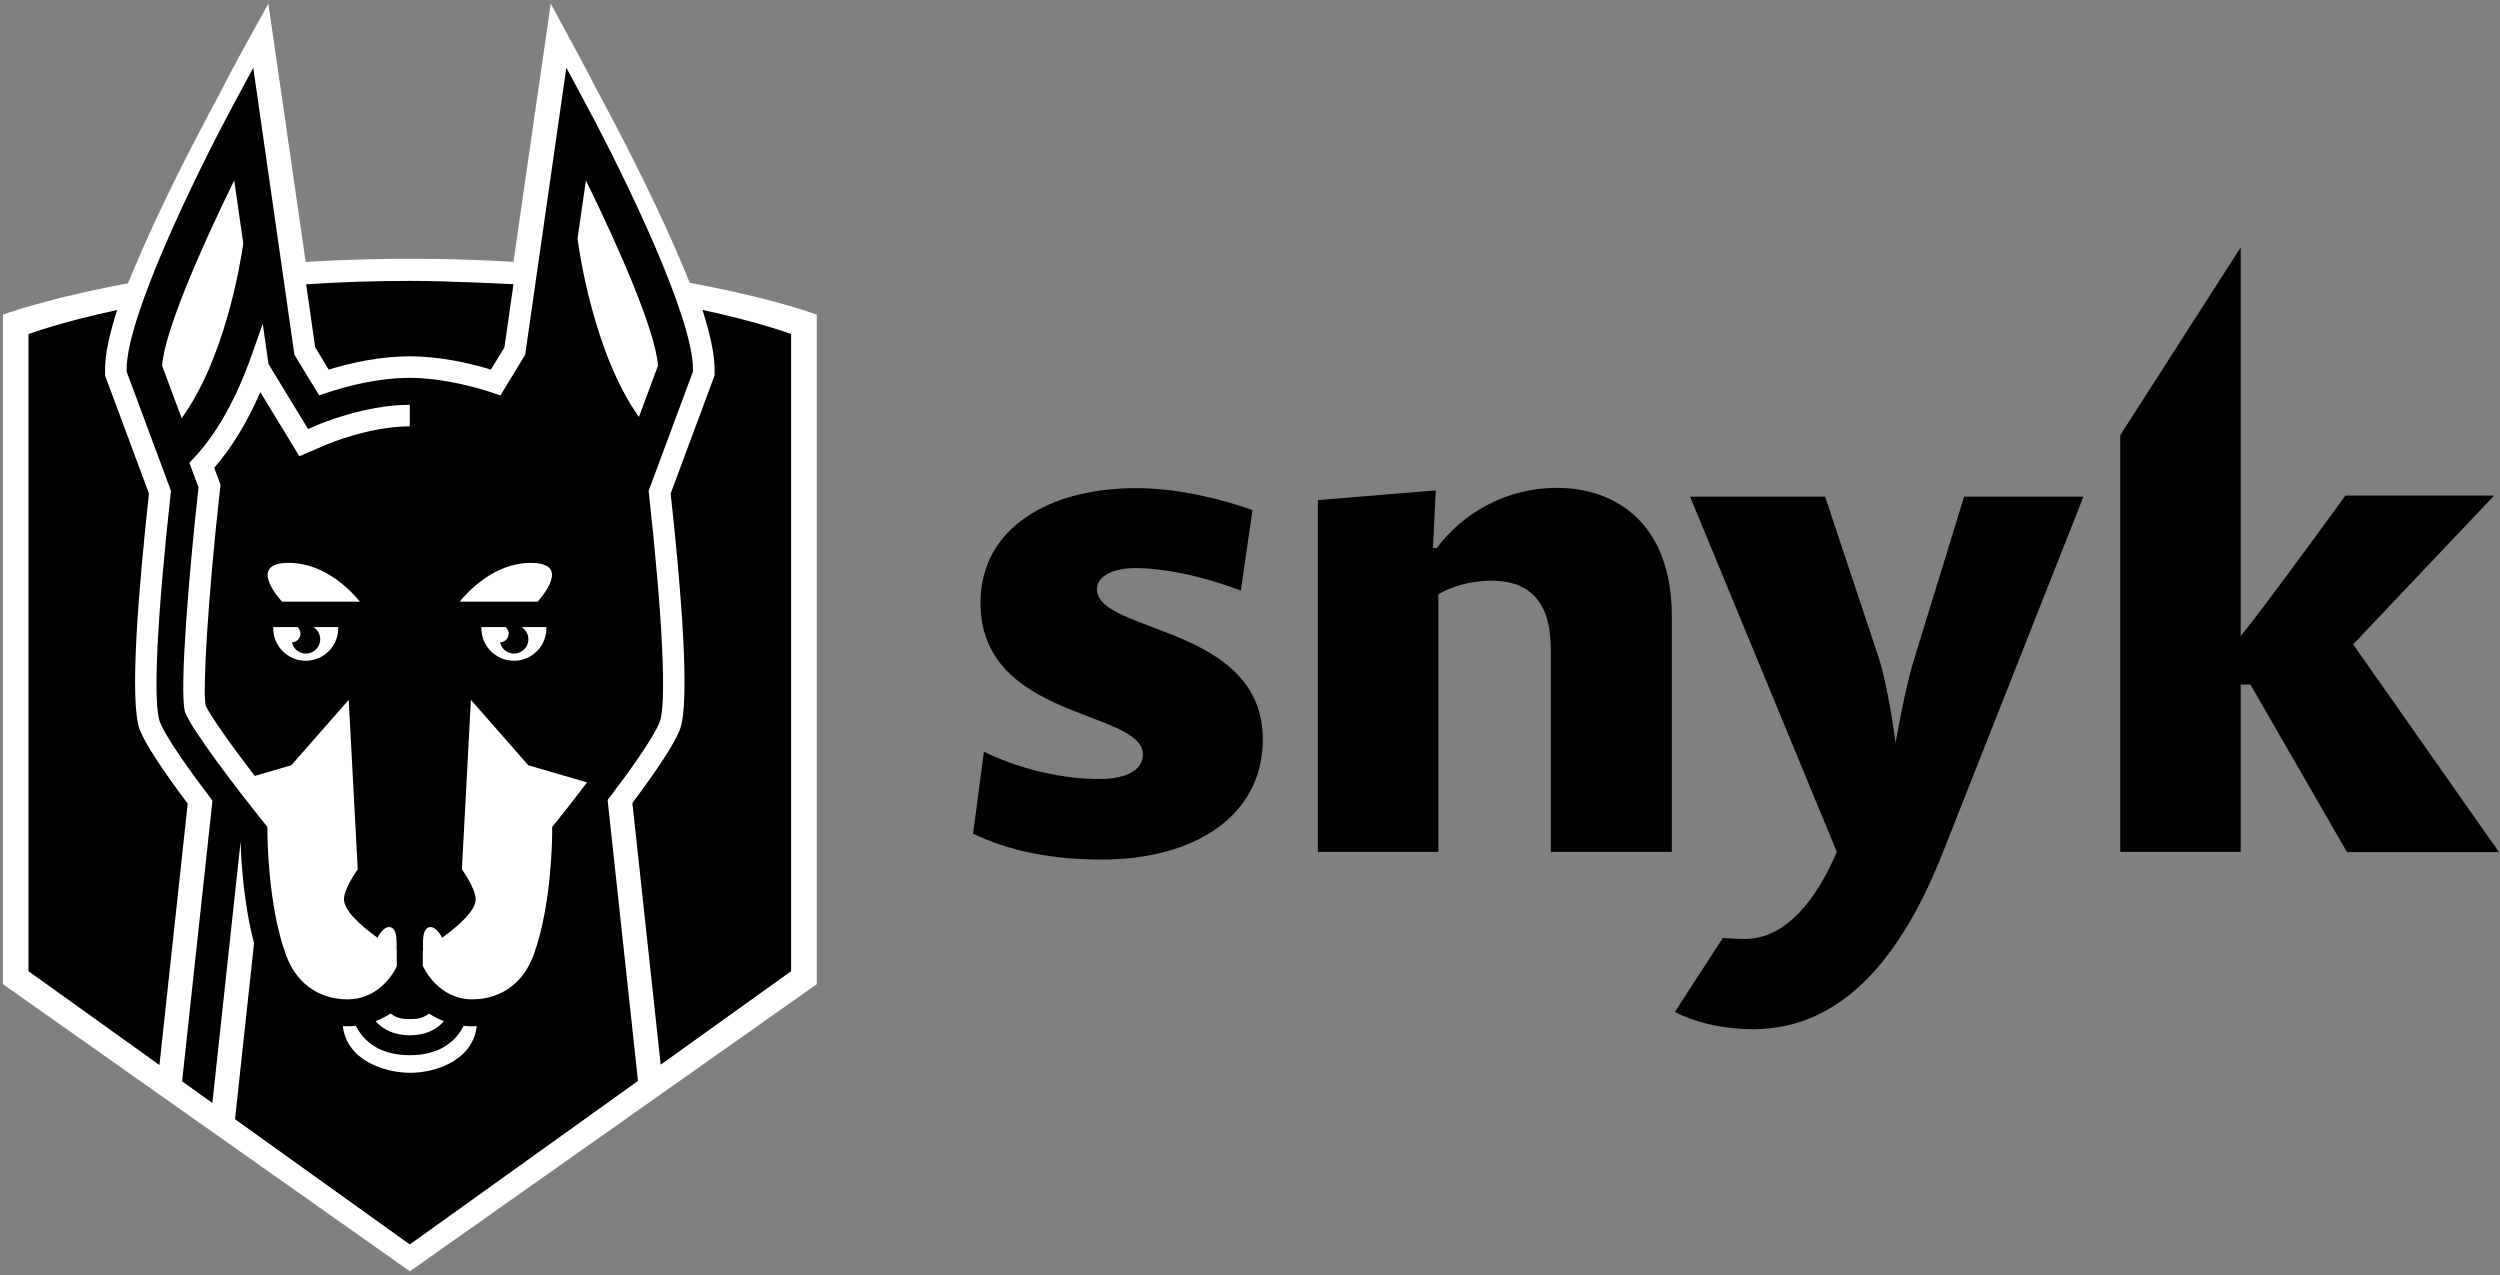
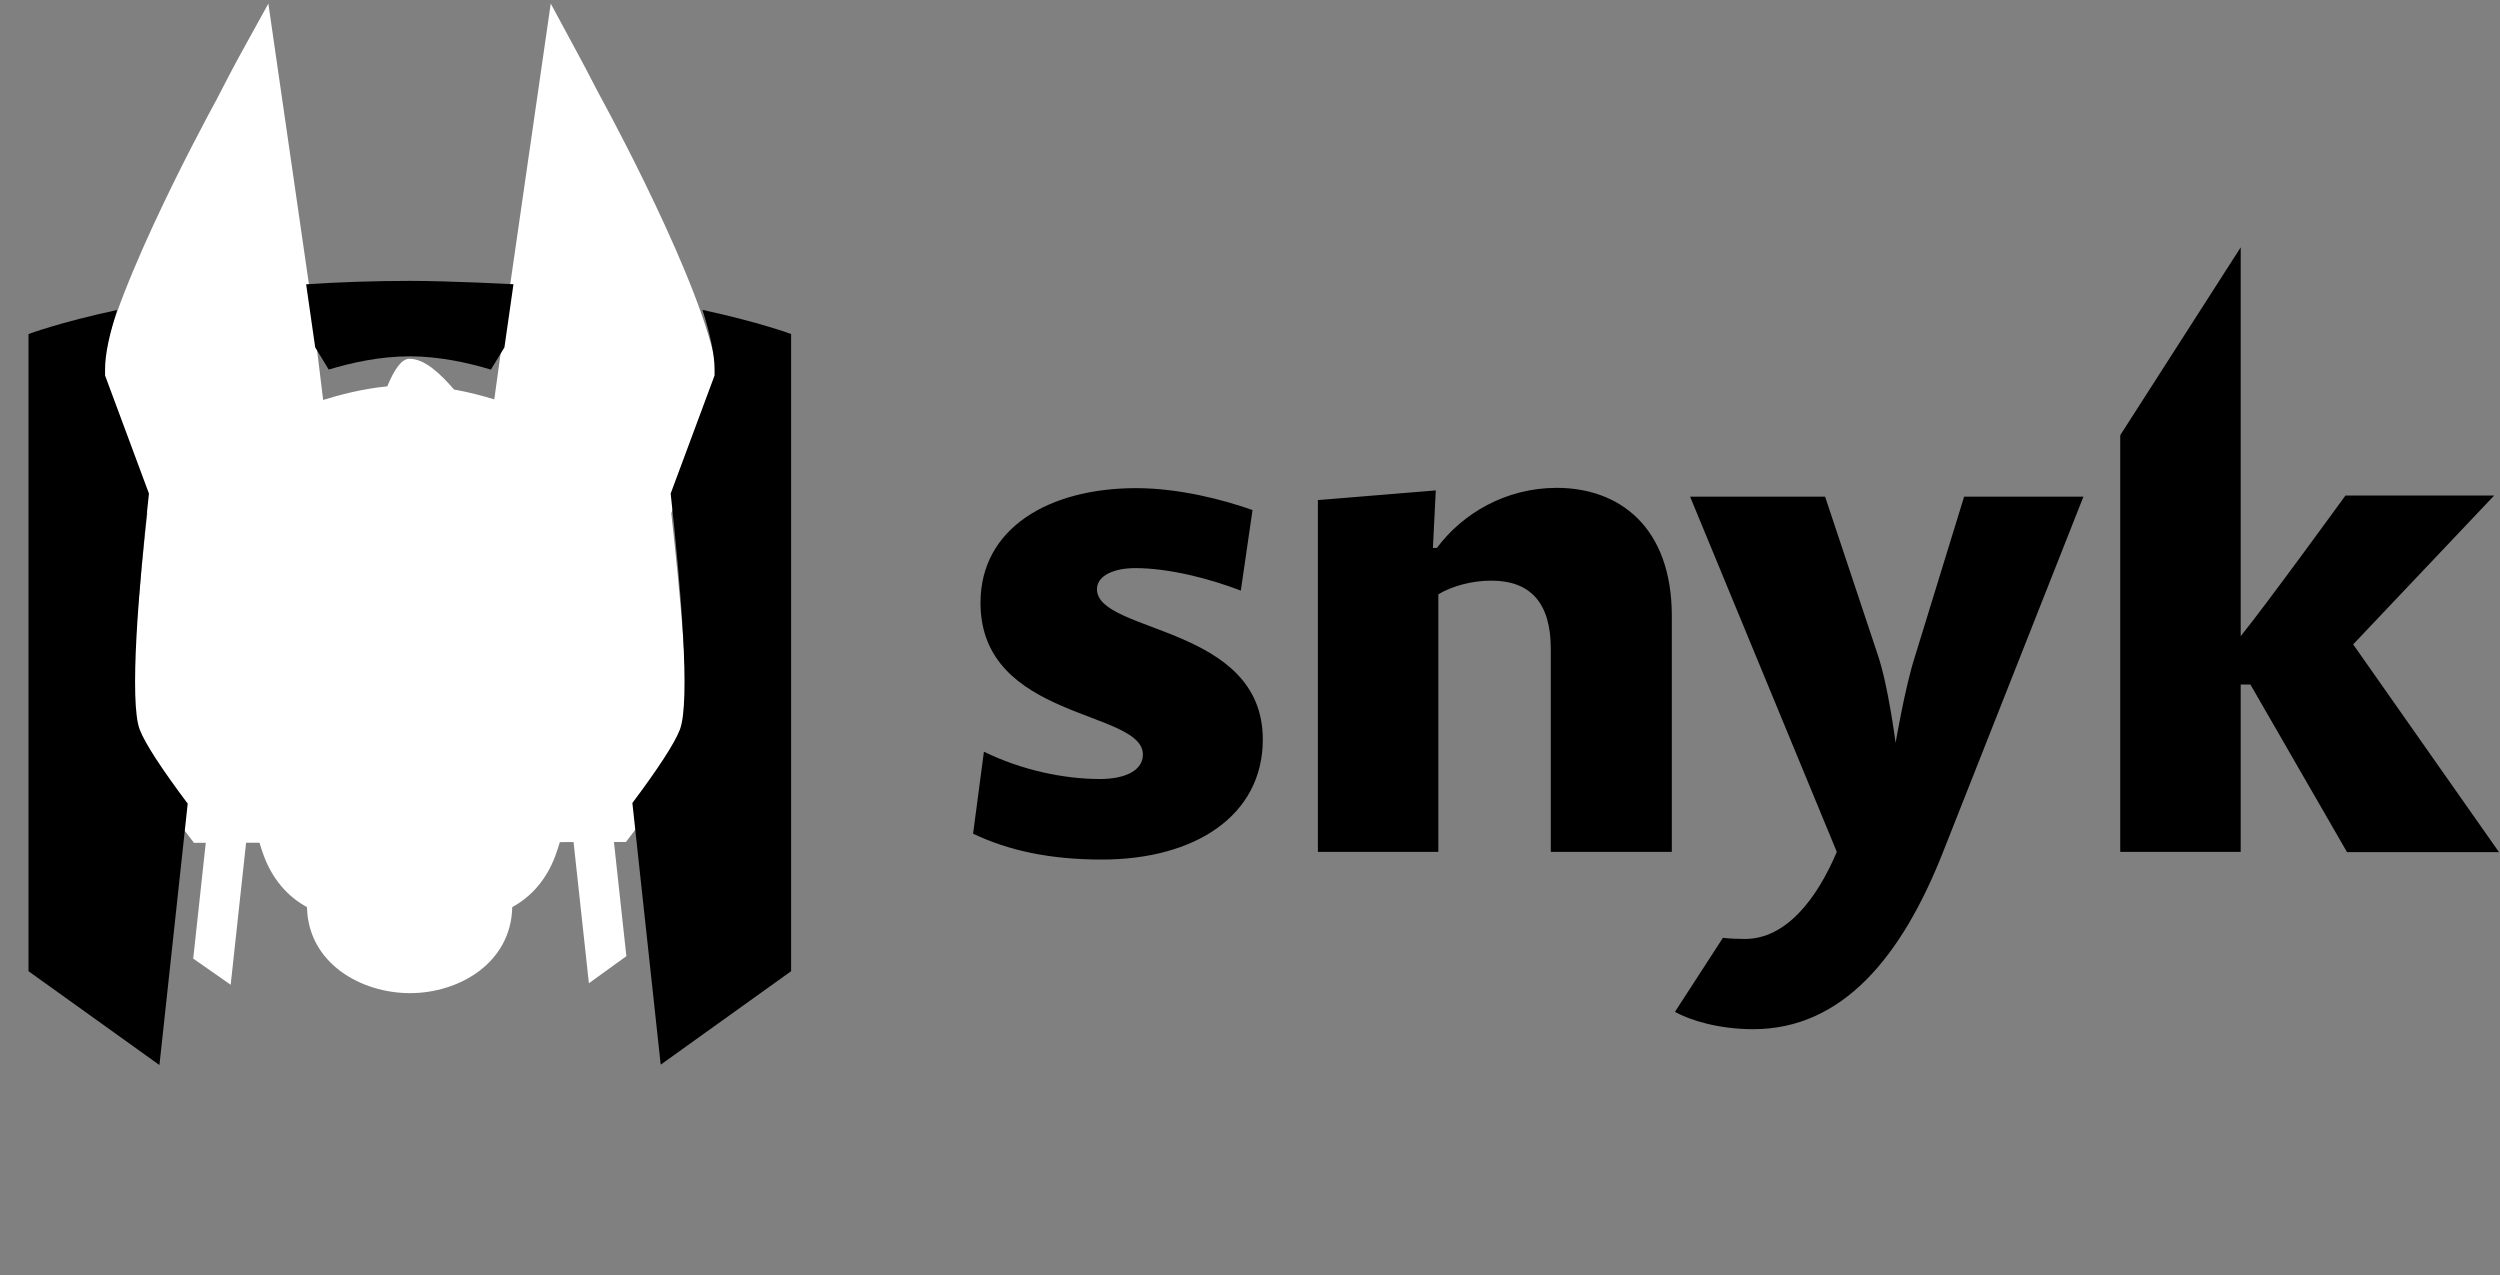
<svg xmlns="http://www.w3.org/2000/svg" width="396" height="202" viewBox="0 0 396 202" fill="none">
  <rect x="0" y="0" width="396" height="202" fill="#808080" stroke="none" />
  <path d="M371.745 134.937L356.463 108.428H354.926V134.937H335.846V68.935L354.926 39.18V100.764C358.724 96.12 371.519 78.493 371.519 78.493H395.075L372.74 102.071L395.843 134.982H371.745V134.937ZM311.115 78.673H330.014L307.859 134.757C301.258 151.618 291.809 163.024 277.702 163.024C272.277 163.024 267.71 161.626 265.314 160.274L272.91 148.552C274.04 148.687 275.216 148.732 276.391 148.732C282.902 148.732 287.785 142.421 290.95 134.937L267.71 78.673H289.096L297.46 103.785C299.088 108.563 300.264 117.67 300.264 117.67C300.264 117.67 301.756 108.879 303.293 104.1L311.115 78.673ZM245.646 134.937V102.793C245.646 95.444 242.391 91.973 236.197 91.973C233.168 91.973 230.003 92.829 227.833 94.137V134.937H208.753V79.214L227.426 77.681L226.974 86.788H227.607C231.63 81.378 238.458 77.276 246.596 77.276C256.362 77.276 264.817 83.317 264.817 97.608V134.937H245.646ZM174.527 136.154C166.388 136.154 159.787 134.757 154.136 132.052L155.854 119.068C161.822 121.998 168.559 123.396 174.21 123.396C178.325 123.396 181.037 121.998 181.037 119.519C181.037 112.395 155.311 114.109 155.311 95.489C155.311 83.587 166.253 77.321 179.952 77.321C186.779 77.321 193.833 79.169 198.399 80.792L196.545 93.551C191.753 91.702 185.242 89.989 179.817 89.989C176.471 89.989 173.758 91.161 173.758 93.325C173.758 100.358 200.027 98.961 200.027 117.129C200.027 129.211 189.266 136.154 174.527 136.154Z" fill="black" />
  <path d="M94.738 14.625L95.588 16.197C97.446 19.621 113.701 49.953 113.7 60.913V61.555L106.331 81.301C107.529 92.065 109.912 115.452 108.113 120.021C107.002 122.847 102.769 128.661 99.148 133.369L97.248 133.373L99.216 151.457L93.281 155.748L90.851 133.386L88.68 133.39C88.466 134.117 88.232 134.832 87.975 135.528C86.616 139.222 84.214 142.022 81.141 143.68C80.961 152.536 72.718 157.313 64.951 157.313C57.12 157.313 48.808 152.539 48.625 143.687C45.546 142.025 43.141 139.226 41.779 135.528C41.535 134.862 41.309 134.179 41.103 133.485L38.98 133.489L36.54 155.986L30.606 151.842L32.594 133.502L30.727 133.505C27.078 128.776 22.763 122.876 21.642 120.018C19.843 115.448 22.133 92.065 23.333 81.299L15.83 61.556V60.913C15.83 49.953 32.215 19.621 34.075 16.197L34.225 15.927C36.015 12.413 37.407 9.834 37.852 9.014L42.506 0.57C42.506 0.57 46.756 29.914 46.753 29.94L49.044 45.793L51.187 63.352C53.787 62.533 57.437 61.585 61.352 61.196C62.419 58.58 63.578 56.833 64.852 56.833C67.294 56.833 69.728 59.184 71.918 61.697C74.334 62.135 76.535 62.721 78.295 63.263L80.709 45.794L87.238 0.57L91.795 9.014C92.182 9.729 93.284 11.782 94.738 14.625Z" fill="white" />
-   <path d="M64.924 201.37L0.467 155.891V49.839C0.467 49.839 24.3 40.991 65.011 40.991C105.722 40.991 129.382 49.839 129.382 49.839V155.891L64.924 201.37Z" fill="white" />
  <path d="M111.271 49.087C112.444 52.769 113.187 56.05 113.187 58.48V59.475L106.234 78.18C107.852 92.946 109.389 111.215 107.683 115.596C106.839 117.762 104.301 121.673 100.168 127.194L104.654 168.642L125.312 153.837V52.914C125.312 52.914 120.406 51.056 111.271 49.087Z" fill="black" />
  <path d="M52.068 58.54C55.53 57.486 60.158 56.44 64.883 56.44C69.618 56.44 74.276 57.491 77.756 58.545L79.902 55.022L81.334 45.022C81.334 45.022 71.329 44.492 64.995 44.492C59.105 44.492 53.602 44.694 48.493 45.034L49.927 55.022L52.068 58.54Z" fill="black" />
  <path d="M22.144 115.595C20.437 111.216 21.976 92.947 23.594 78.181L16.642 59.475V58.481C16.642 56.055 17.381 52.778 18.552 49.102C9.417 51.066 4.514 52.915 4.514 52.915V153.839L25.255 168.703L29.733 127.297C25.556 121.722 22.992 117.777 22.144 115.595Z" fill="black" />
-   <path d="M104.496 114.361C105.612 111.49 104.971 97.919 102.777 78.054L102.745 77.751L109.765 58.862V58.48C109.765 50.238 99.093 28.185 92.784 16.456L89.706 10.73L83.186 56.198L79.272 62.629L78.298 62.303C75.572 61.39 70.207 59.855 64.882 59.855C59.834 59.855 54.834 61.182 51.526 62.297L50.556 62.627L46.639 56.199L40.118 10.731L37.041 16.457C30.733 28.186 20.059 50.237 20.059 58.481V58.863L27.083 77.752L27.049 78.055C24.855 97.92 24.212 111.487 25.33 114.358C26.333 116.934 30.317 122.444 33.652 126.825L28.846 171.278L33.636 174.708L38.11 133.324C38.206 136.535 38.609 143.238 40.244 149.384L37.227 177.282L64.911 197.122L98.145 173.307L101.058 171.218L96.246 126.726C99.57 122.361 103.5 116.916 104.496 114.361ZM92.804 28.577C98.189 39.515 103.84 52.502 104.228 57.923L101.209 66.044C93.954 55.862 91.676 39.315 91.483 37.803L92.804 28.577ZM84.075 89.159C90.595 89.159 85.718 94.683 85.147 95.308H72.815C73.938 93.907 78.181 89.159 84.075 89.159ZM80.559 100.554C80.464 101.239 79.879 101.733 79.207 101.743C79.406 102.643 80.139 103.366 81.106 103.503C82.352 103.678 83.504 102.809 83.676 101.564C83.805 100.651 83.367 99.793 82.632 99.332H86.546V99.525C86.546 102.363 84.242 104.664 81.399 104.664C78.556 104.664 76.253 102.363 76.253 99.525V99.332H80.223C80.201 99.346 80.184 99.367 80.16 99.381C80.458 99.679 80.622 100.103 80.559 100.554ZM67.951 160.542C68.706 161.038 69.499 161.438 70.327 161.752C69.024 163.235 67.231 163.984 64.912 163.984C62.594 163.984 60.802 163.233 59.499 161.748C60.328 161.434 61.123 161.032 61.878 160.534C62.937 161.408 64.12 161.424 64.913 161.424C65.71 161.424 66.892 161.418 67.951 160.542ZM47.585 100.554C47.49 101.239 46.905 101.733 46.234 101.743C46.434 102.643 47.165 103.366 48.133 103.503C49.377 103.678 50.527 102.809 50.703 101.564C50.829 100.651 50.393 99.793 49.66 99.332H53.574V99.525C53.574 102.363 51.268 104.664 48.425 104.664C45.584 104.664 43.276 102.363 43.276 99.525V99.332H47.248C47.227 99.346 47.207 99.367 47.186 99.381C47.486 99.679 47.65 100.103 47.585 100.554ZM44.682 95.308C44.107 94.683 39.232 89.159 45.753 89.159C51.647 89.159 55.886 93.907 57.012 95.308H44.682ZM25.679 57.923C26.068 52.502 31.717 39.516 37.103 28.577L38.538 38.581C37.993 42.322 35.488 56.99 28.773 66.24L25.679 57.923ZM45.285 151.221C42.394 143.304 42.361 132.225 42.361 131.756L42.363 130.999L41.89 130.409C37.611 125.106 30.424 115.657 29.343 112.88L29.305 112.769C28.343 109.432 30.074 89.5 31.389 77.72L31.445 77.213L29.993 73.309L30.544 72.73C34.235 68.87 37.375 63.311 39.878 56.217L41.617 51.291L42.532 57.669L48.801 67.958L50.508 67.228C50.577 67.199 57.762 64.121 64.884 64.121H64.913V67.535H64.882C58.574 67.535 51.922 70.333 51.855 70.363L47.422 72.268L41.235 62.112C39.139 66.929 36.693 70.941 33.932 74.093L34.933 76.788L34.788 78.1C32.916 94.844 32.086 109.512 32.571 111.747C33.244 113.297 36.632 118.052 40.347 122.908L46.146 121.216L55.237 110.855L56.665 137.707C56.578 137.824 54.483 140.761 54.483 142.44C54.483 144.265 57.166 146.641 59.809 148.546C59.847 148.472 59.868 148.386 59.909 148.316C60.846 146.661 62.05 146.36 62.601 147.633C62.911 148.351 62.815 150.498 62.815 150.498L62.853 150.519L62.849 153.064C62.755 153.277 60.509 158.299 54.98 158.299C52.841 158.297 47.618 157.609 45.285 151.221ZM64.986 169.933C60.89 169.933 54.908 167.938 54.309 162.538C54.533 162.549 54.751 162.565 54.979 162.565C55.444 162.565 55.901 162.538 56.352 162.491C58.179 166.022 61.522 167.143 64.912 167.143C68.3 167.143 71.631 166.009 73.456 162.488C73.911 162.536 74.377 162.564 74.849 162.564C75.076 162.564 75.295 162.549 75.516 162.537C74.927 167.938 69.026 169.933 64.986 169.933ZM87.939 130.409L87.464 130.999L87.465 131.756C87.465 132.225 87.432 143.305 84.54 151.221C82.208 157.609 76.984 158.298 74.849 158.298C69.332 158.298 67.067 153.18 66.969 152.966V150.524L67.012 150.497C67.012 150.497 66.915 148.35 67.224 147.632C67.776 146.36 68.983 146.66 69.918 148.315C69.957 148.385 69.981 148.472 70.016 148.545C72.663 146.64 75.344 144.264 75.344 142.439C75.344 140.762 73.254 137.831 73.164 137.708L74.592 110.854L83.68 121.216L92.992 123.934C91.204 126.293 89.402 128.596 87.939 130.409Z" fill="black" />
</svg>